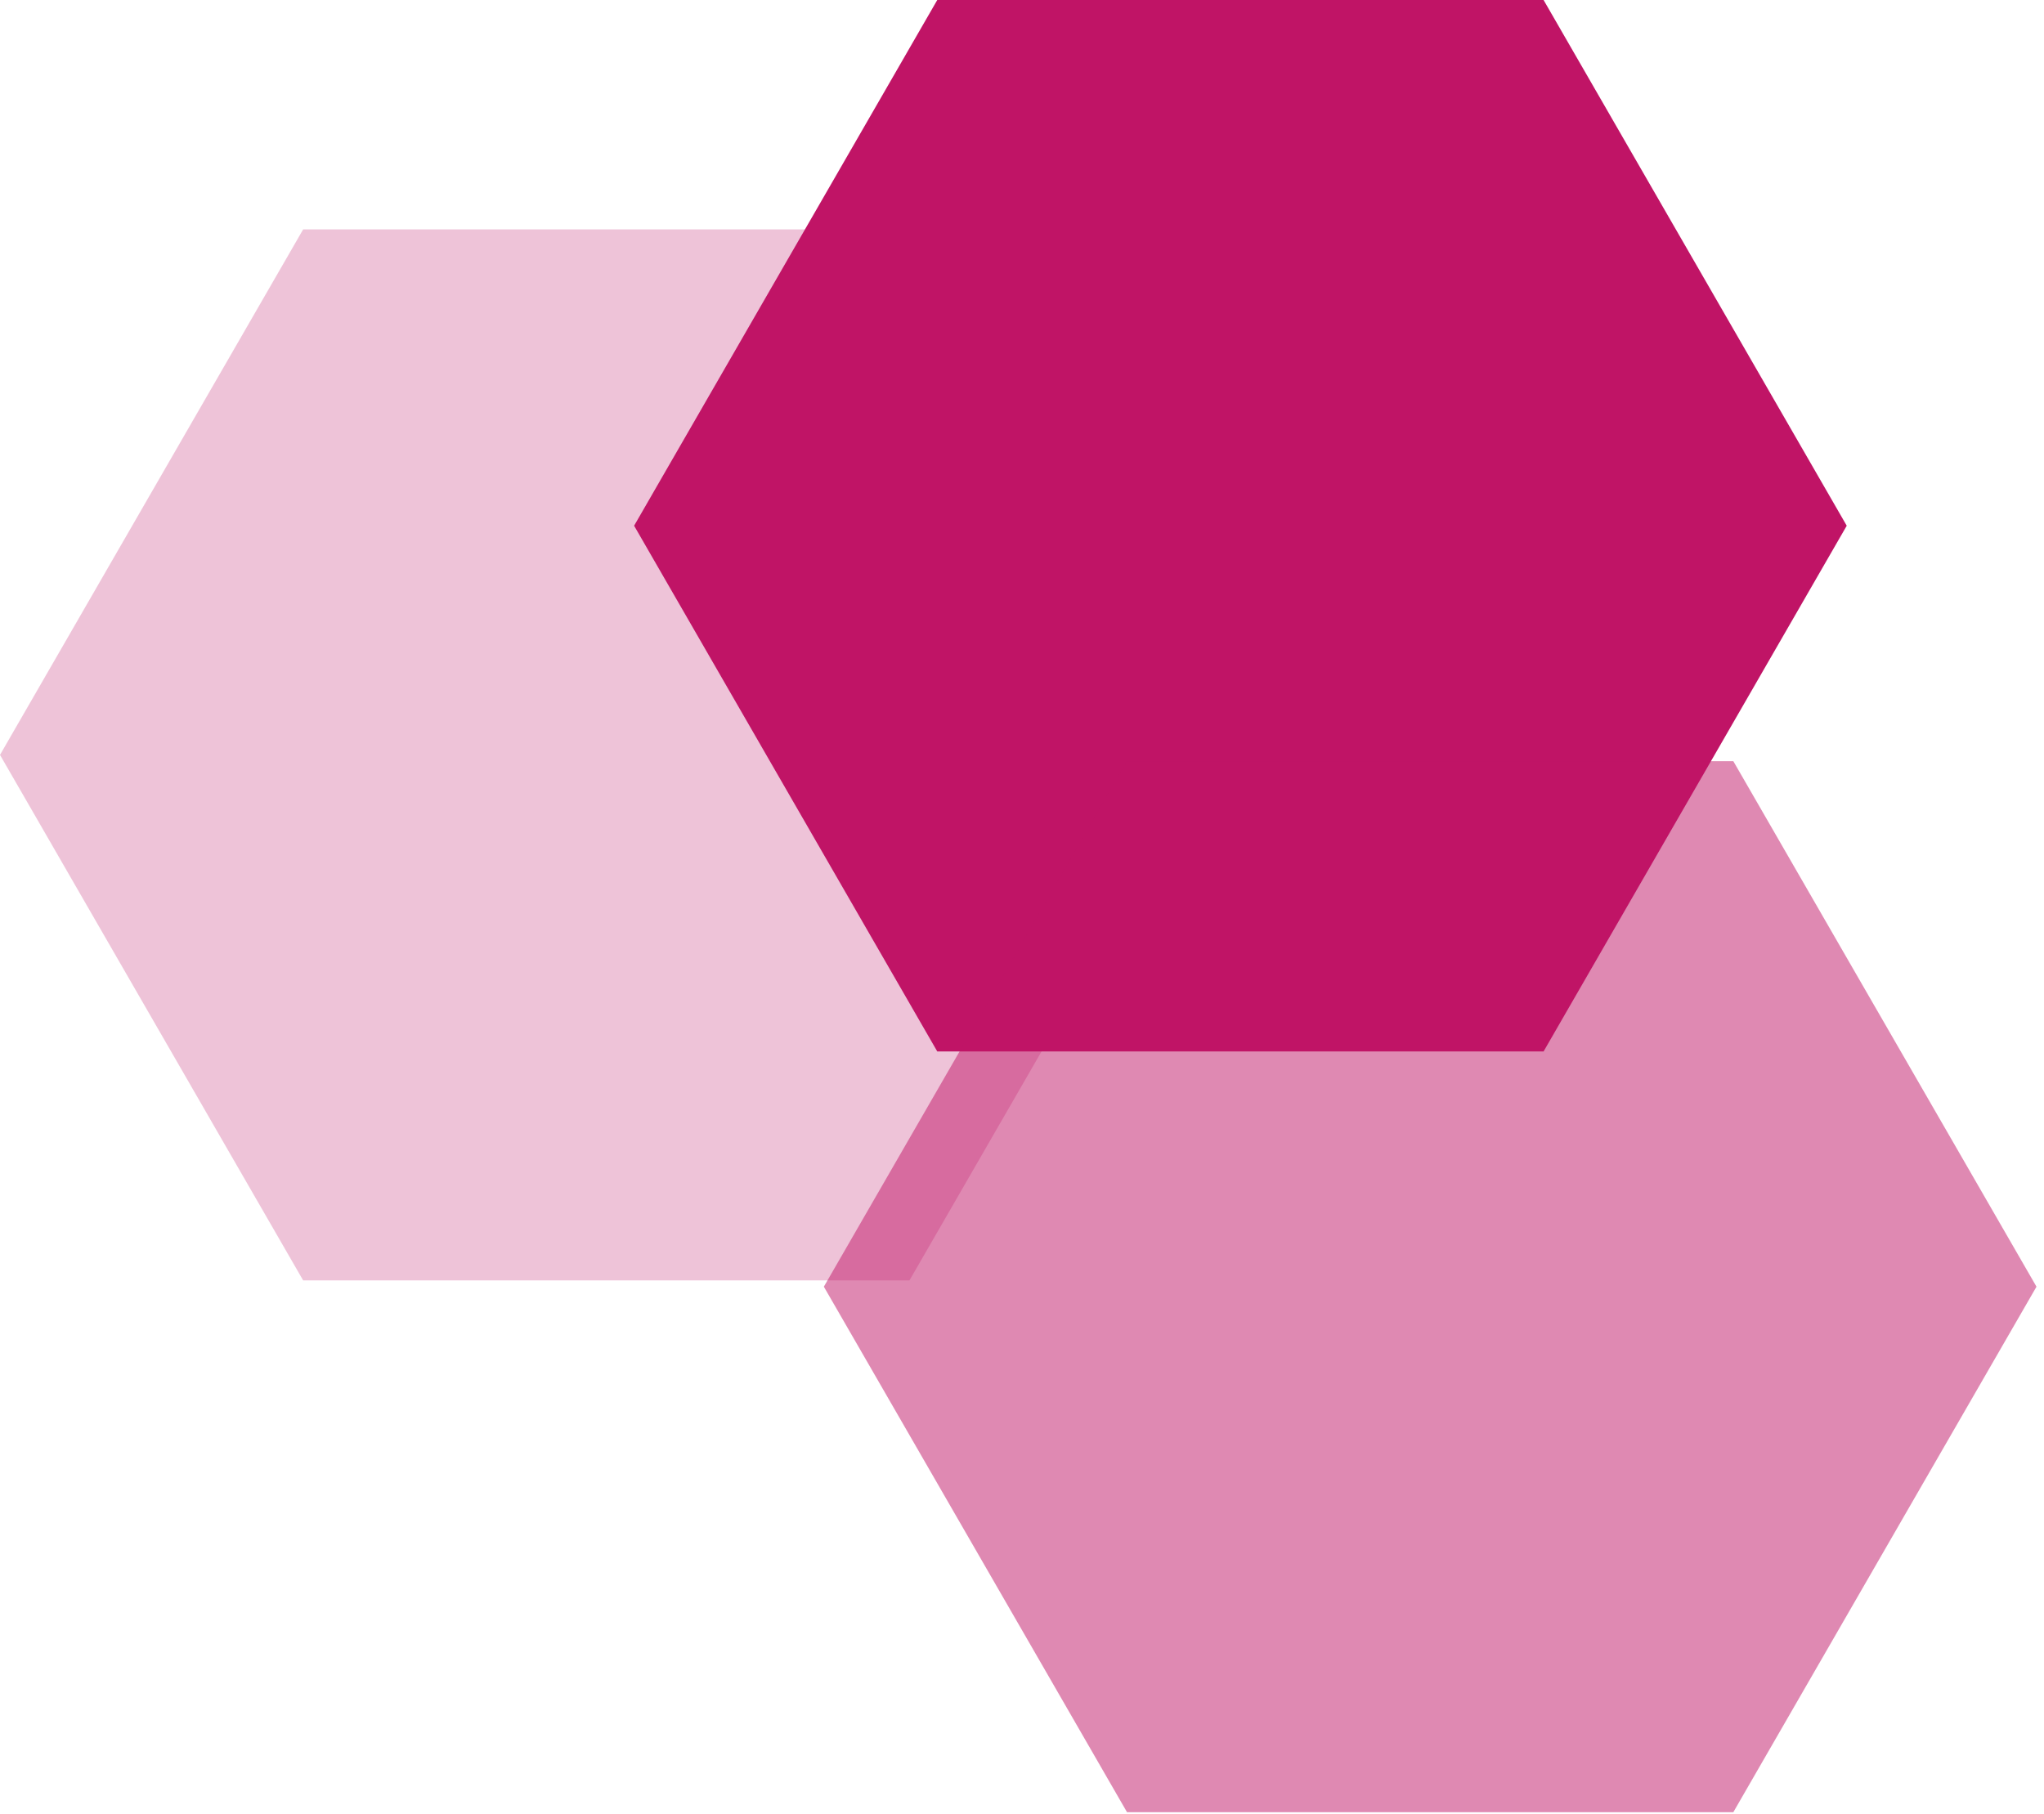
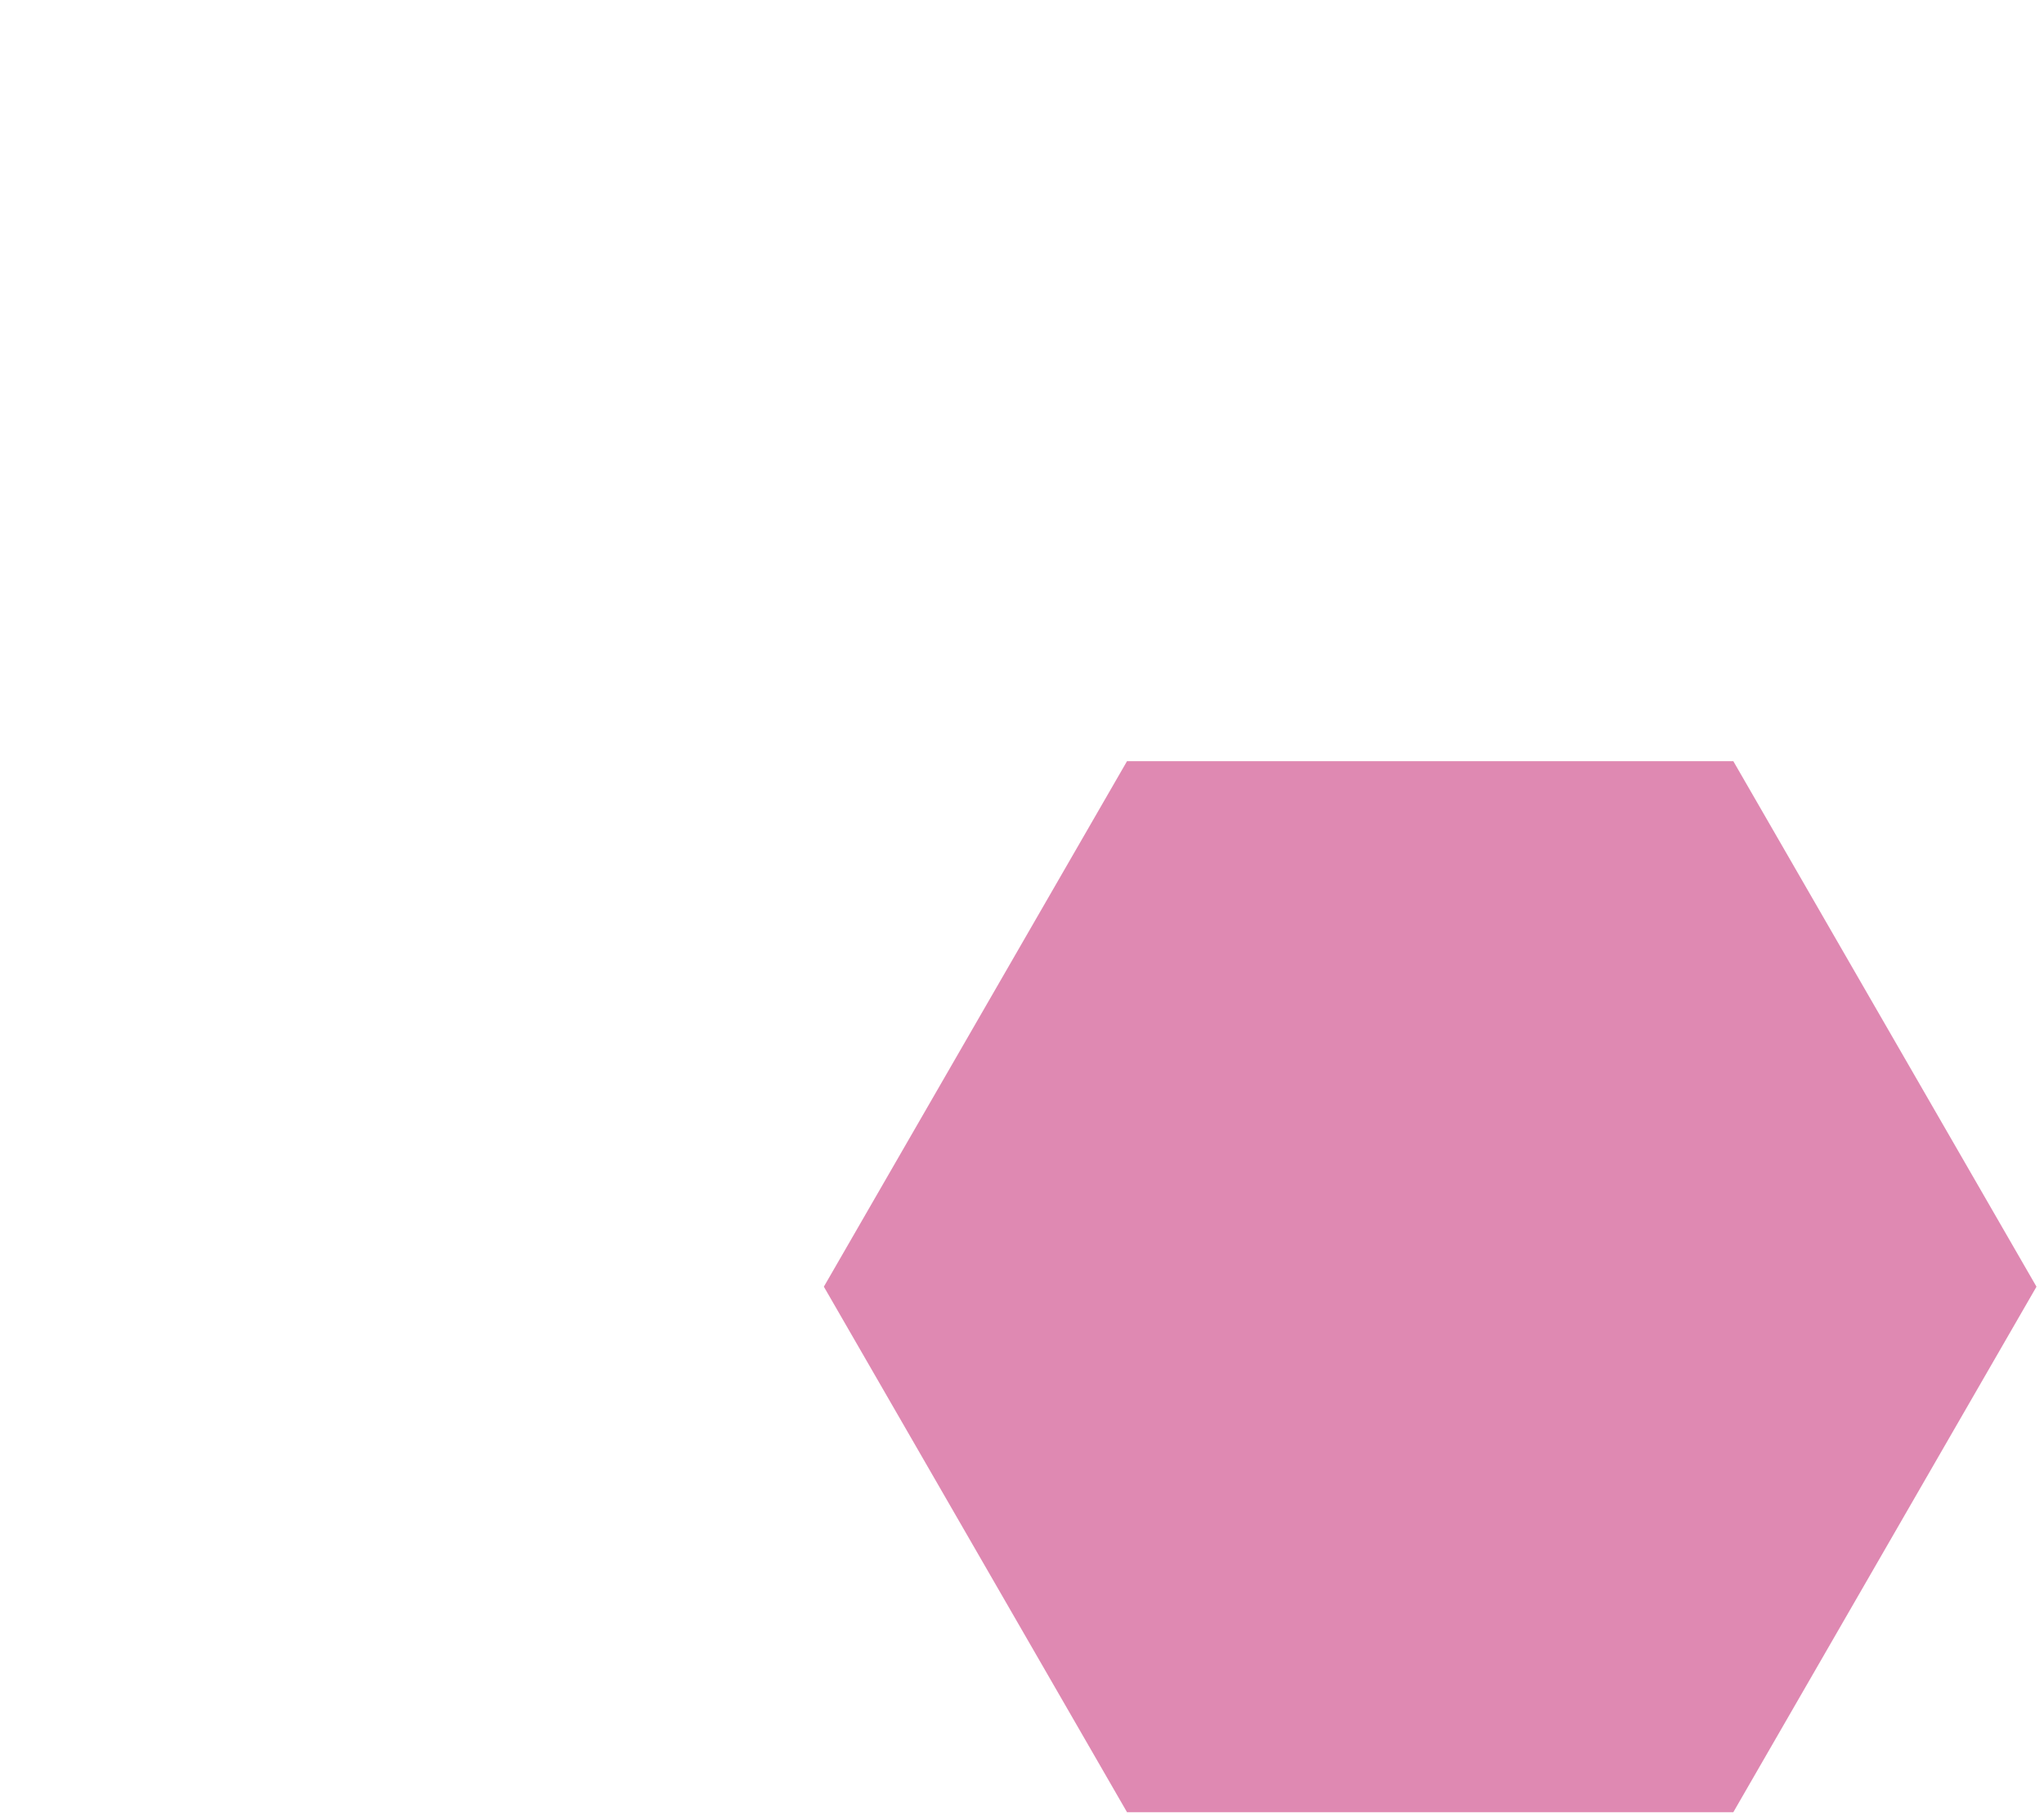
<svg xmlns="http://www.w3.org/2000/svg" width="196" height="174" viewBox="0 0 196 174" fill="none">
-   <path d="M29.07 22L0 72.398L29.07 122.796H87.209L116.279 72.398L87.209 22H29.07Z" fill="#DF89B2" fill-opacity="0.5" />
-   <path d="M89.875 0L60.805 50.419L89.875 100.838H148.014L177.084 50.419L148.014 0H89.875Z" fill="#C01466" />
  <path d="M108.07 73L79 123.398L108.07 173.796H166.209L195.279 123.398L166.209 73H108.07Z" fill="#C01466" fill-opacity="0.5" />
</svg>